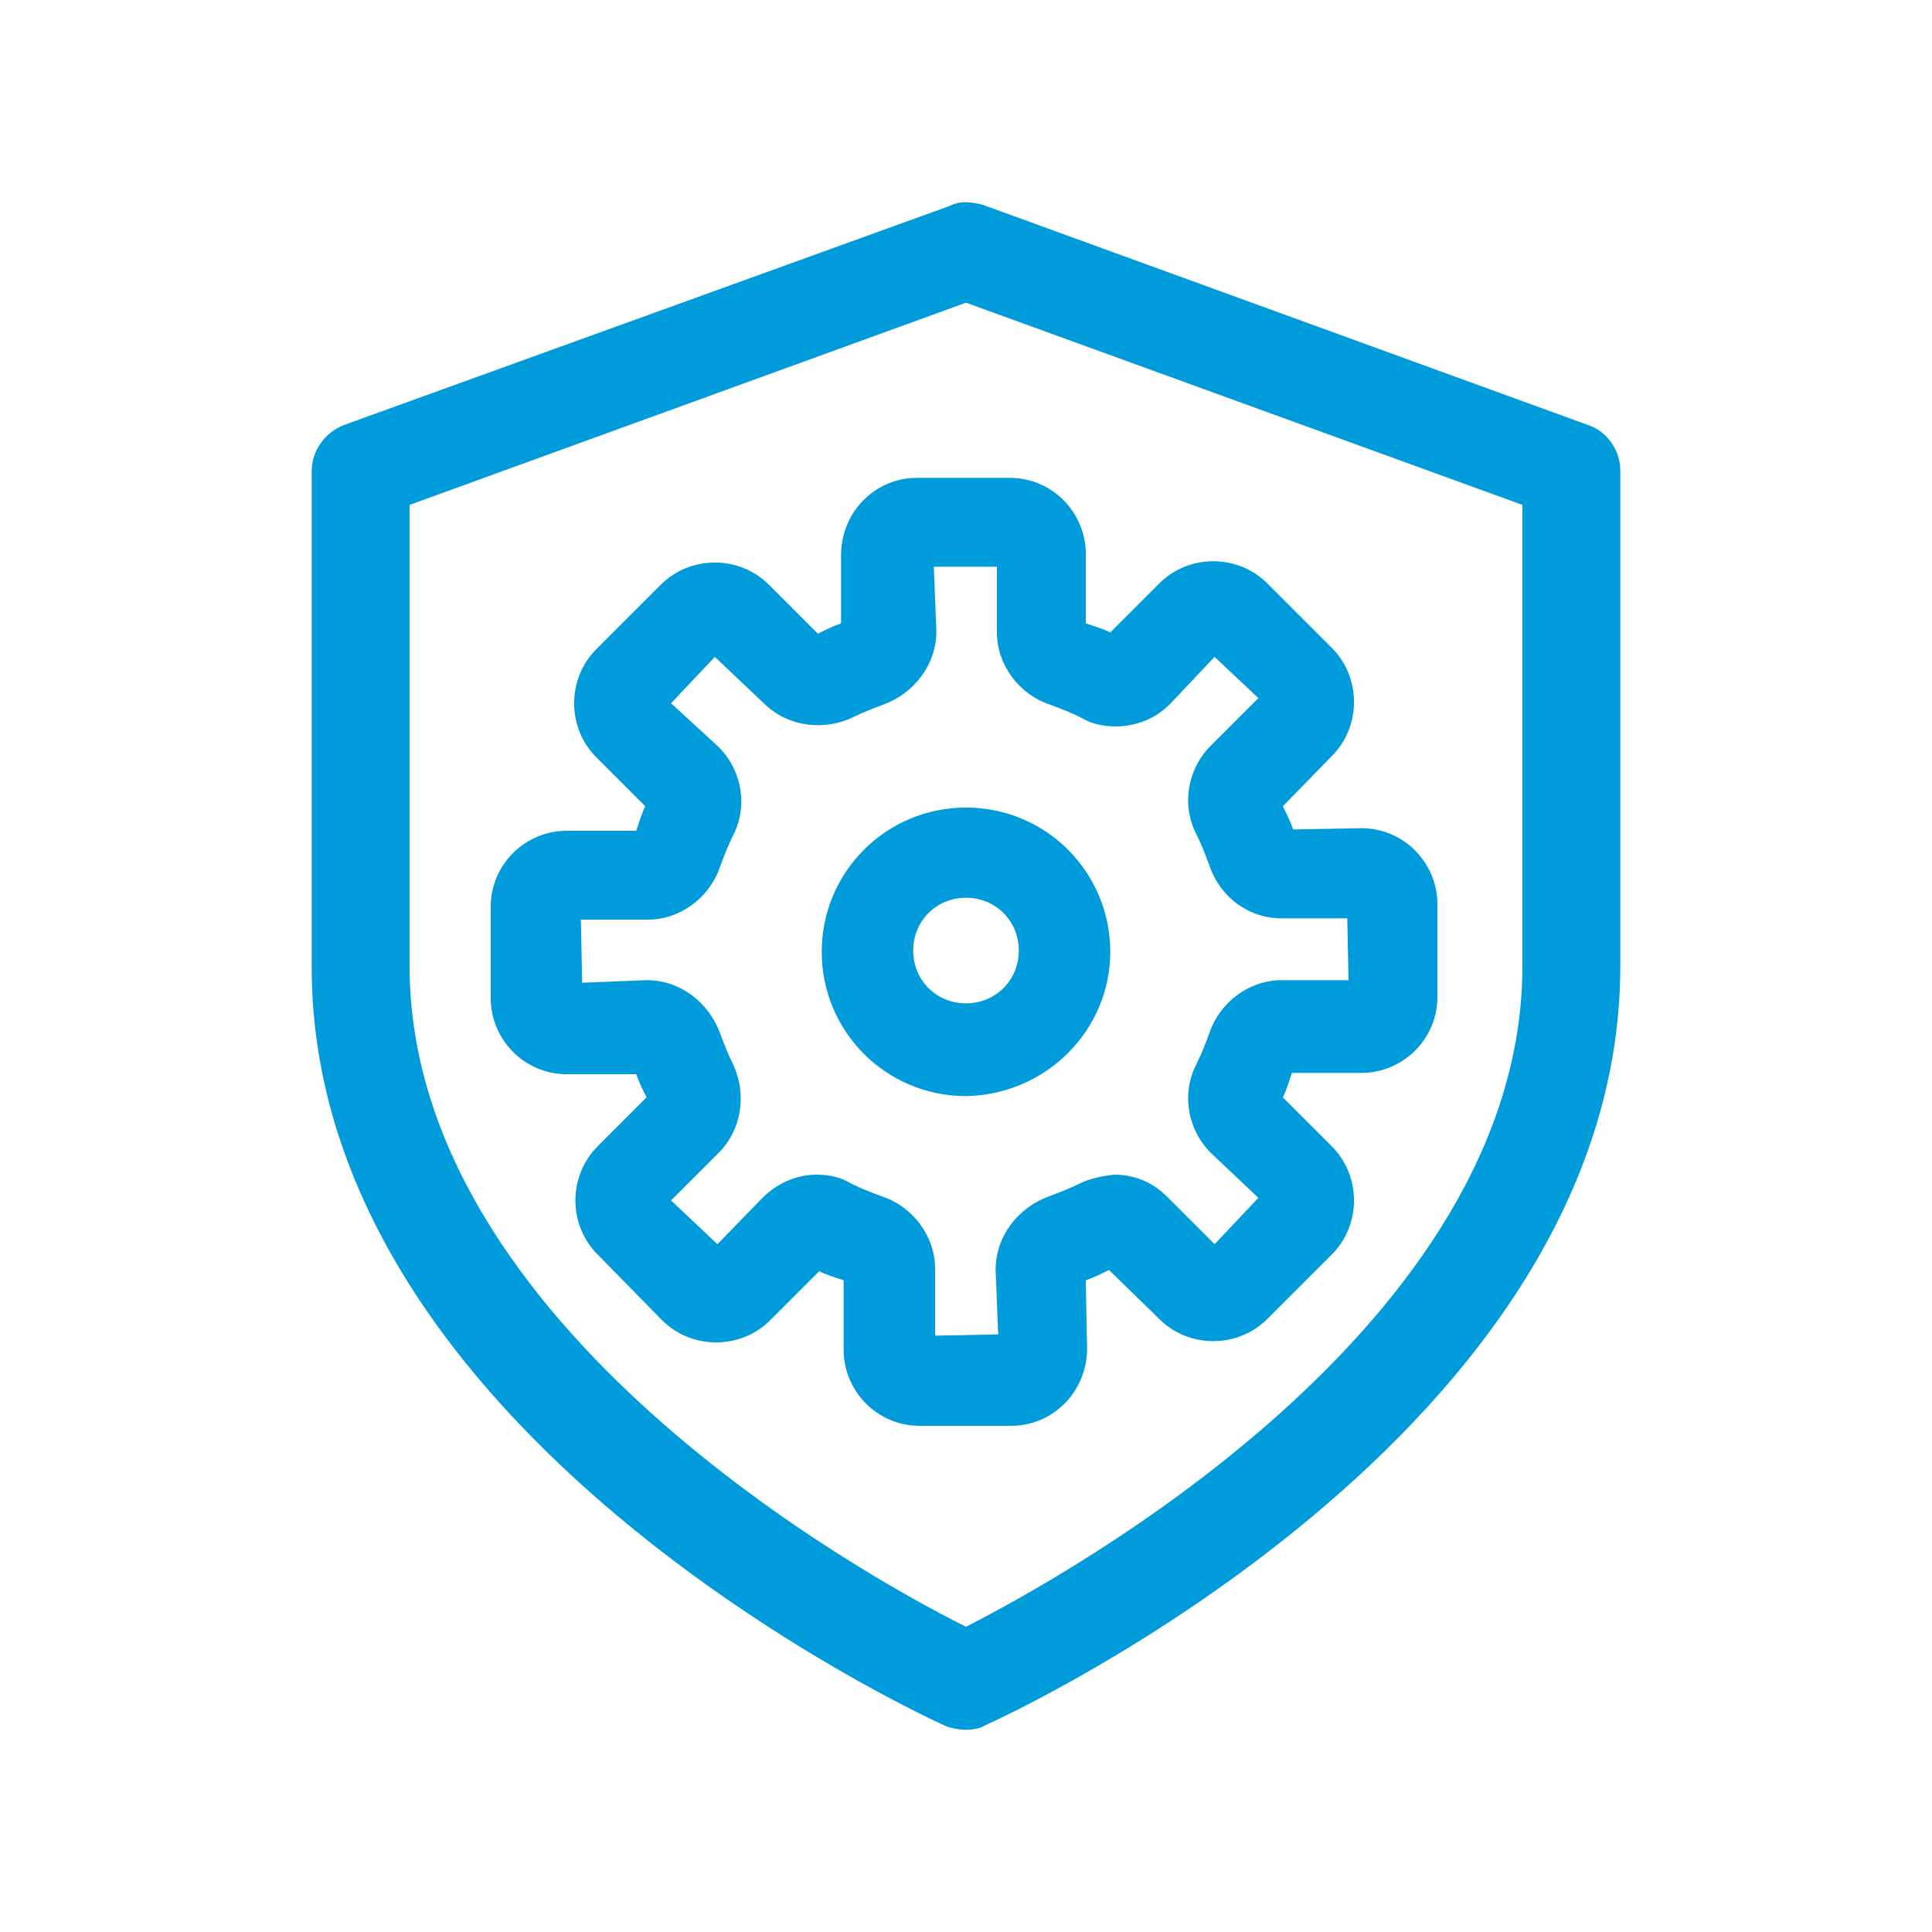
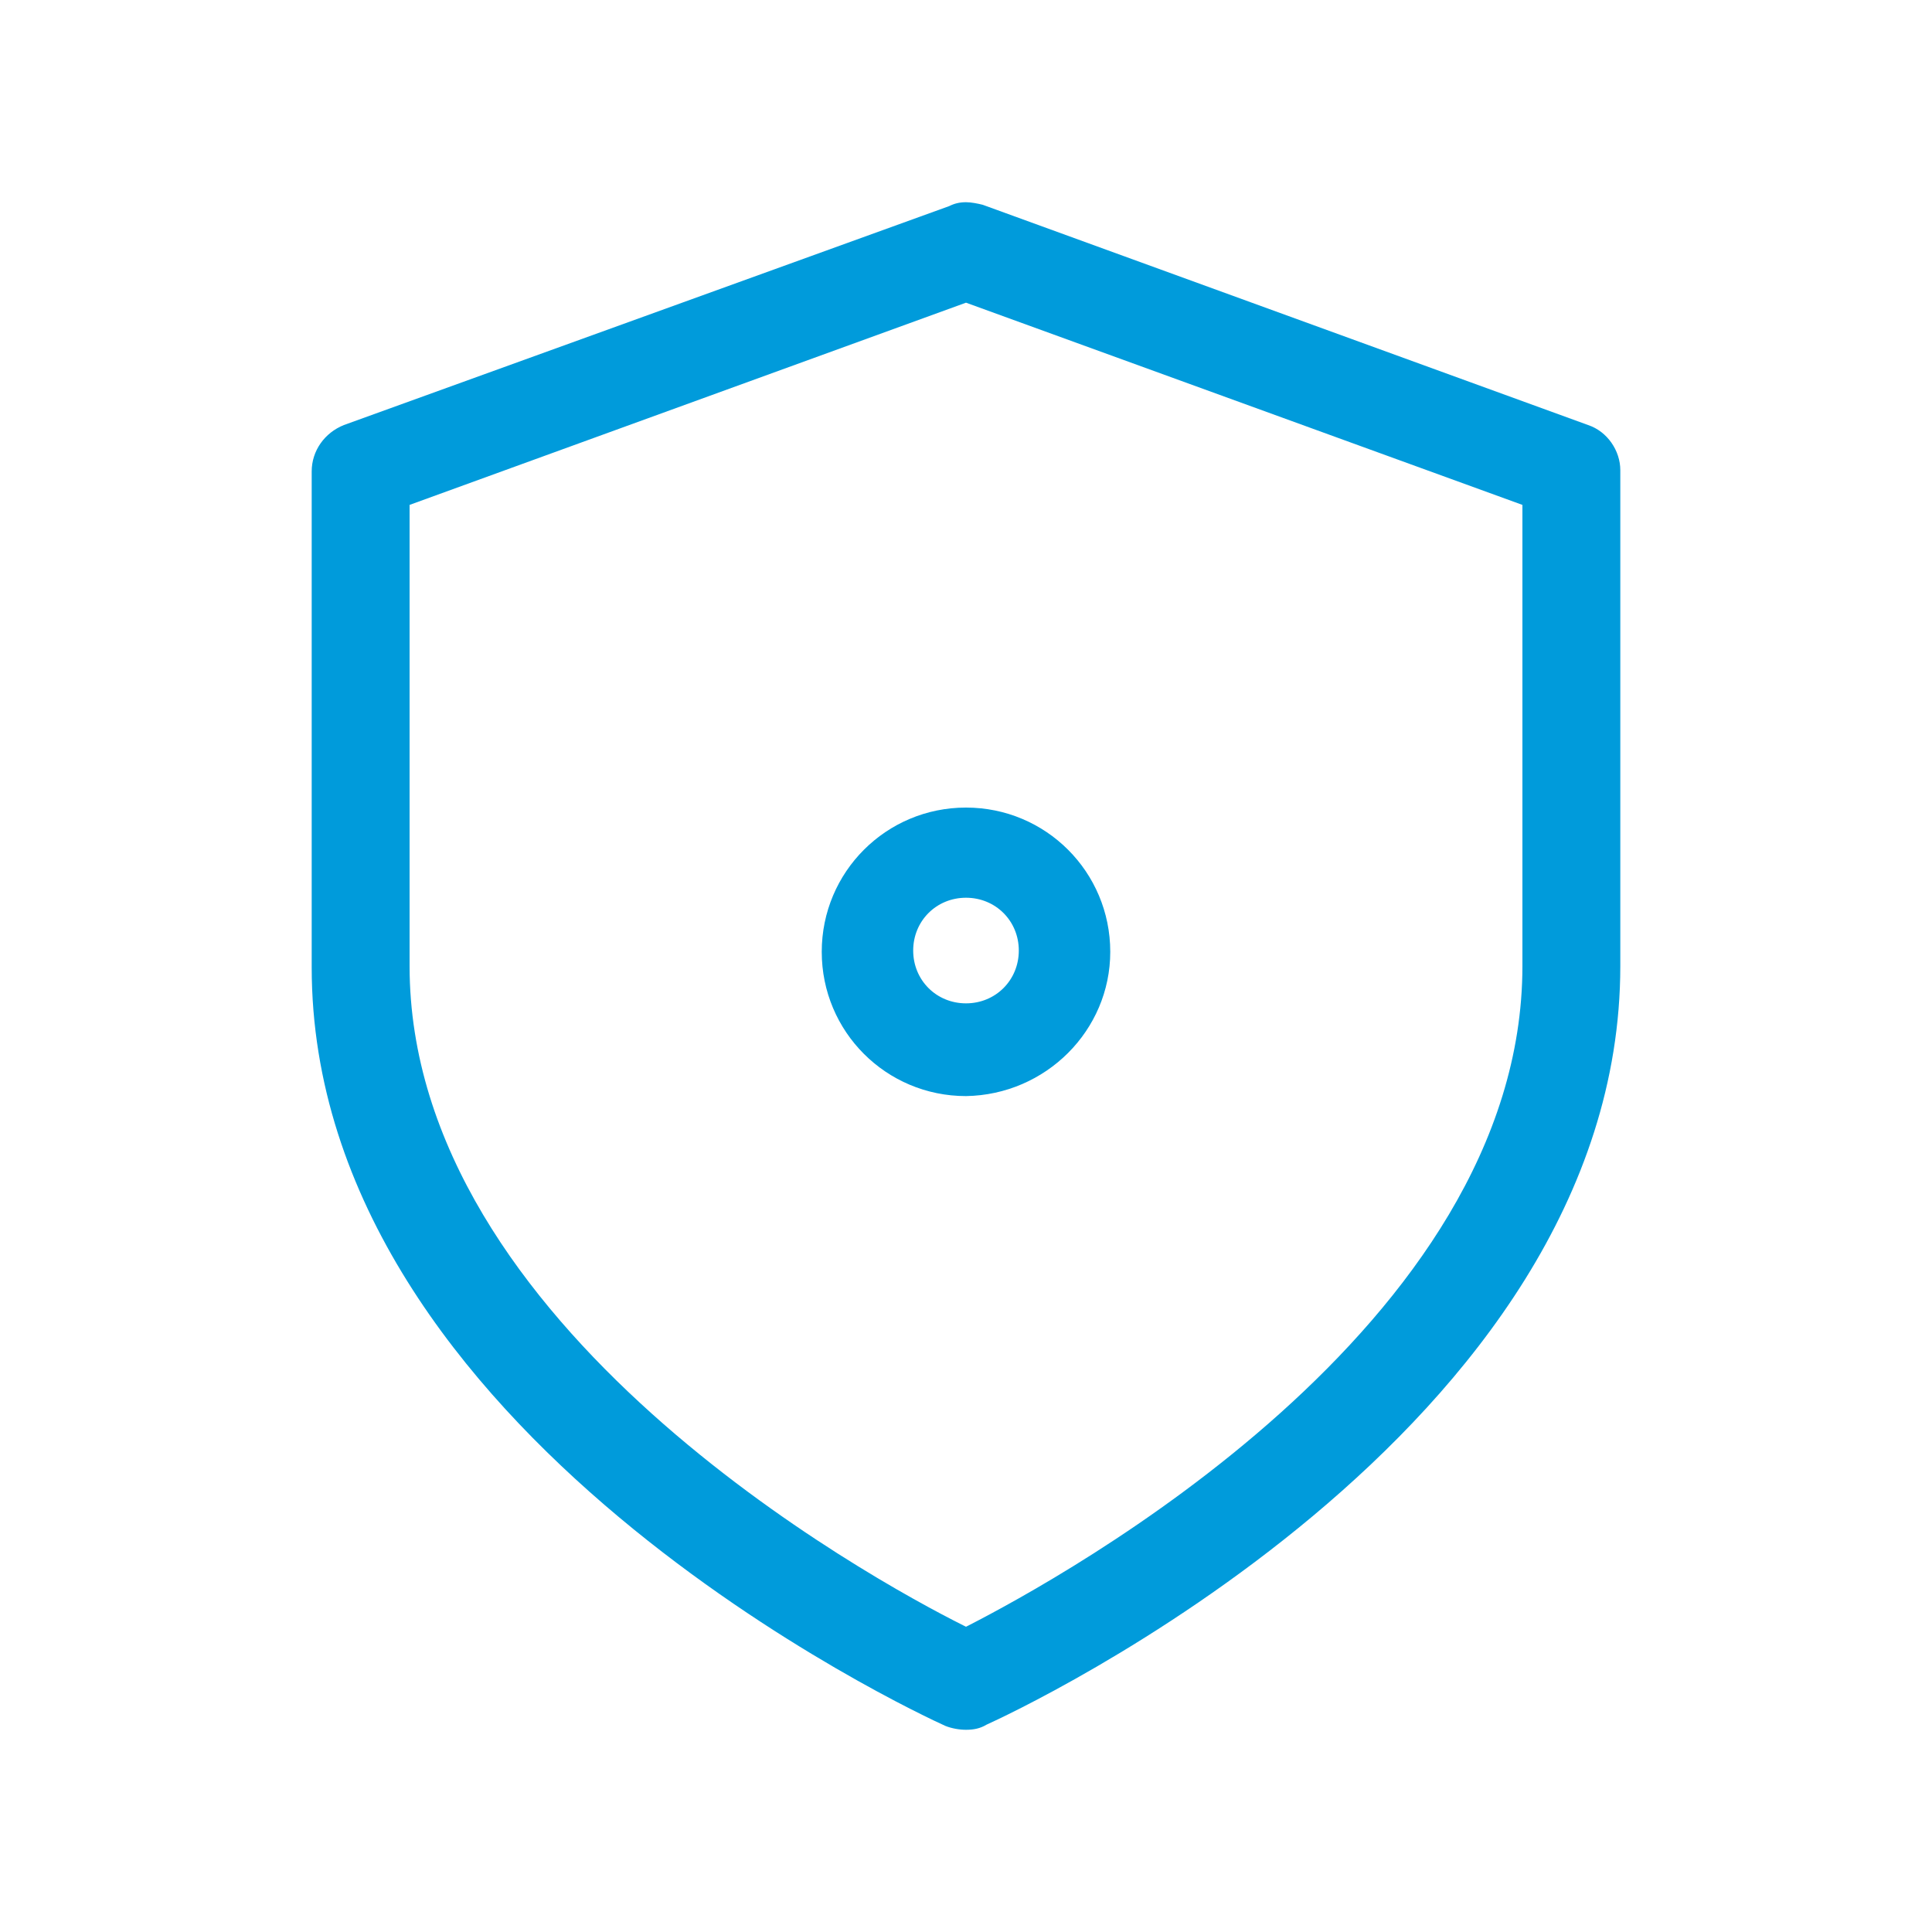
<svg xmlns="http://www.w3.org/2000/svg" version="1.1" id="レイヤー_1" x="0px" y="0px" viewBox="0 0 150 150" style="enable-background:new 0 0 150 150;" xml:space="preserve">
  <style type="text/css">
	.st0{fill:none;}
	.st1{fill:#009BDB;}
</style>
  <title>help-category-10</title>
  <g>
    <g id="レイヤー_1-2">
-       <rect class="st0" width="150" height="150" />
-       <path class="st1" d="M71.4,110.7c-3.3,0-5.9-2.7-5.9-5.9v-5.4c-0.6-0.2-1.3-0.4-1.9-0.7l-3.8,3.8c-2.3,2.3-6.1,2.3-8.4,0l-5-5.1    c-2.3-2.3-2.3-6.1,0-8.4c0,0,0,0,0,0l3.8-3.8c-0.3-0.6-0.6-1.2-0.8-1.8h-5.4c-3.3,0-5.9-2.7-5.9-5.9v-7.1c0-3.3,2.7-5.9,5.9-5.9    h5.4c0.2-0.6,0.4-1.3,0.7-1.9l-3.8-3.8c-2.3-2.3-2.3-6.1,0-8.4l5-5c2.3-2.3,6.1-2.3,8.4,0l3.8,3.8c0.6-0.3,1.2-0.6,1.8-0.8v-5.3    c0-3.3,2.6-6,5.9-6c0,0,0,0,0.1,0h7.1c3.3,0,5.9,2.7,5.9,5.9l0,0v5.4c0.6,0.2,1.3,0.4,1.9,0.7l3.8-3.8c2.3-2.3,6.1-2.3,8.4,0l5,5    c2.3,2.3,2.3,6.1,0,8.4l-3.8,3.9c0.3,0.6,0.6,1.2,0.8,1.8l5.3-0.1c3.3,0,5.9,2.7,5.9,5.9c0,0,0,0,0,0.1v7.1c0,3.3-2.7,5.9-5.9,5.9    h-5.4c-0.2,0.6-0.4,1.3-0.7,1.9l3.8,3.8c2.3,2.3,2.3,6.1,0,8.4l-5,5c-2.3,2.3-6.1,2.3-8.4,0l-3.9-3.8c-0.6,0.3-1.2,0.6-1.8,0.8    l0.1,5.3c0,3.3-2.6,6-5.9,6L71.4,110.7z M63.4,91.2c1,0,1.9,0.2,2.7,0.7c0.8,0.4,1.6,0.7,2.4,1c2.4,0.8,4.1,3.1,4.1,5.6v5.2    l4.9-0.1l-0.2-5c0-2.6,1.7-4.8,4.1-5.7c0.8-0.3,1.6-0.6,2.4-1c0.8-0.4,1.8-0.6,2.7-0.7c1.6,0,3,0.6,4.1,1.7l3.7,3.7l3.4-3.6    l-3.7-3.5c-1.8-1.8-2.3-4.6-1.1-6.9c0.4-0.8,0.7-1.6,1-2.4c0.8-2.4,3.1-4.1,5.6-4.1h5.2l-0.1-4.8h-5.1c-2.6,0-4.8-1.7-5.6-4.1    c-0.3-0.8-0.6-1.6-1-2.4c-1.2-2.3-0.7-5.1,1.1-6.9l3.7-3.7L94.3,51l-3.5,3.7c-1.1,1.1-2.6,1.7-4.2,1.7c-0.9,0-1.9-0.2-2.7-0.7    c-0.8-0.4-1.6-0.7-2.4-1c-2.4-0.8-4.1-3.1-4.1-5.6V44l-4.9,0l0.2,5c0,2.6-1.7,4.8-4.1,5.7c-0.8,0.3-1.6,0.6-2.4,1    c-0.8,0.4-1.8,0.6-2.7,0.6c-1.6,0-3.1-0.6-4.2-1.7L55.5,51l-3.4,3.6l3.7,3.4c1.8,1.8,2.3,4.6,1.1,6.9c-0.4,0.8-0.7,1.6-1,2.4    c-0.8,2.4-3.1,4.1-5.6,4.1h-5.2l0.1,4.9l5-0.2c2.6,0,4.8,1.7,5.7,4.1c0.3,0.8,0.6,1.6,1,2.4c1.1,2.3,0.7,5.1-1.1,6.9l-3.7,3.7    l3.6,3.4l3.5-3.6C60.3,91.9,61.8,91.2,63.4,91.2L63.4,91.2z" />
      <path class="st1" d="M75,85.1c-6.2,0-11.2-5-11.2-11.2s5-11.2,11.2-11.2s11.2,5,11.2,11.2l0,0C86.2,80,81.2,85,75,85.1z M75,69.7    c-2.3,0-4.1,1.8-4.1,4.1c0,2.3,1.8,4.1,4.1,4.1c2.3,0,4.1-1.8,4.1-4.1c0,0,0,0,0,0C79.1,71.5,77.3,69.7,75,69.7z" />
      <path class="st1" d="M75,134.3c-0.5,0-1.1-0.1-1.6-0.3c-2-0.9-49.2-22.7-49.2-58.9V36.6c0-1.6,1-3,2.5-3.6l47-17    c0.4-0.2,0.8-0.3,1.3-0.3c0.4,0,0.9,0.1,1.3,0.2l47,17.1c1.5,0.5,2.5,2,2.5,3.5V75c0,36.2-47.2,58-49.2,58.9    C76.1,134.2,75.6,134.3,75,134.3z M31.8,39.2V75c0,28,35.8,47.6,43,51.2l0.2,0.1l0.2-0.1c7.2-3.7,43-23.2,43-51.2V39.2L75,23.5    L31.8,39.2z" />
    </g>
  </g>
</svg>